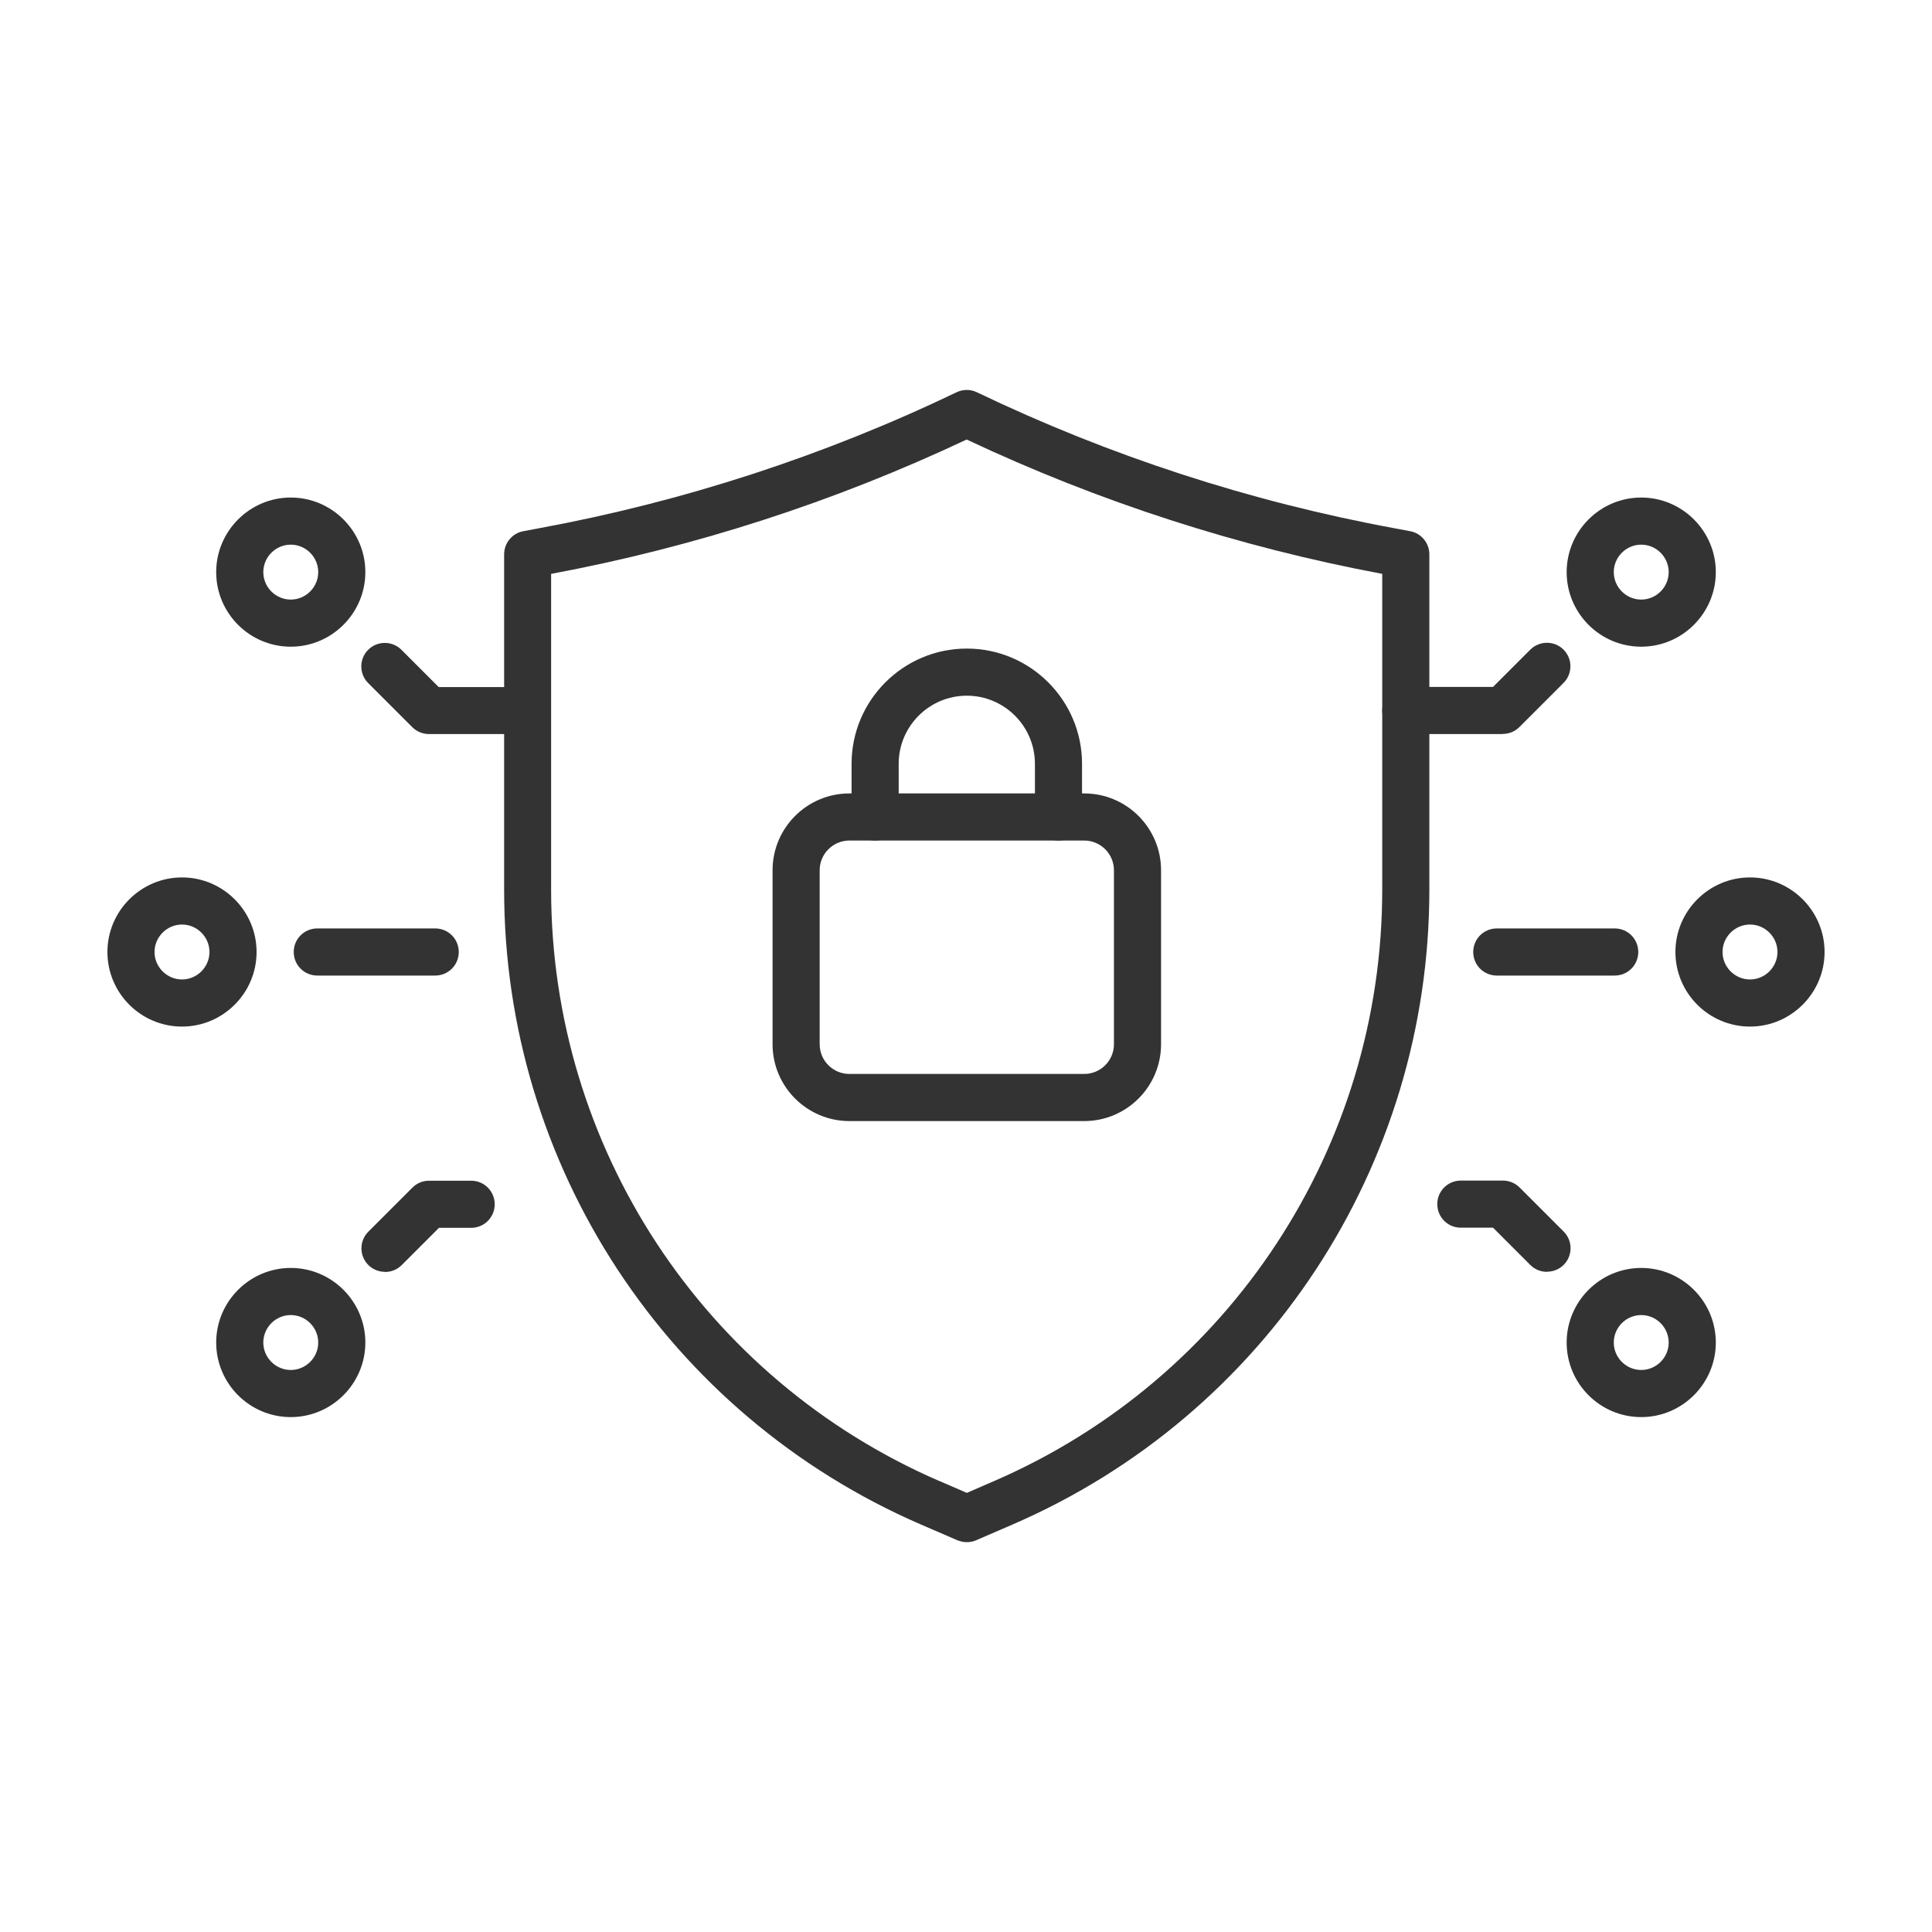
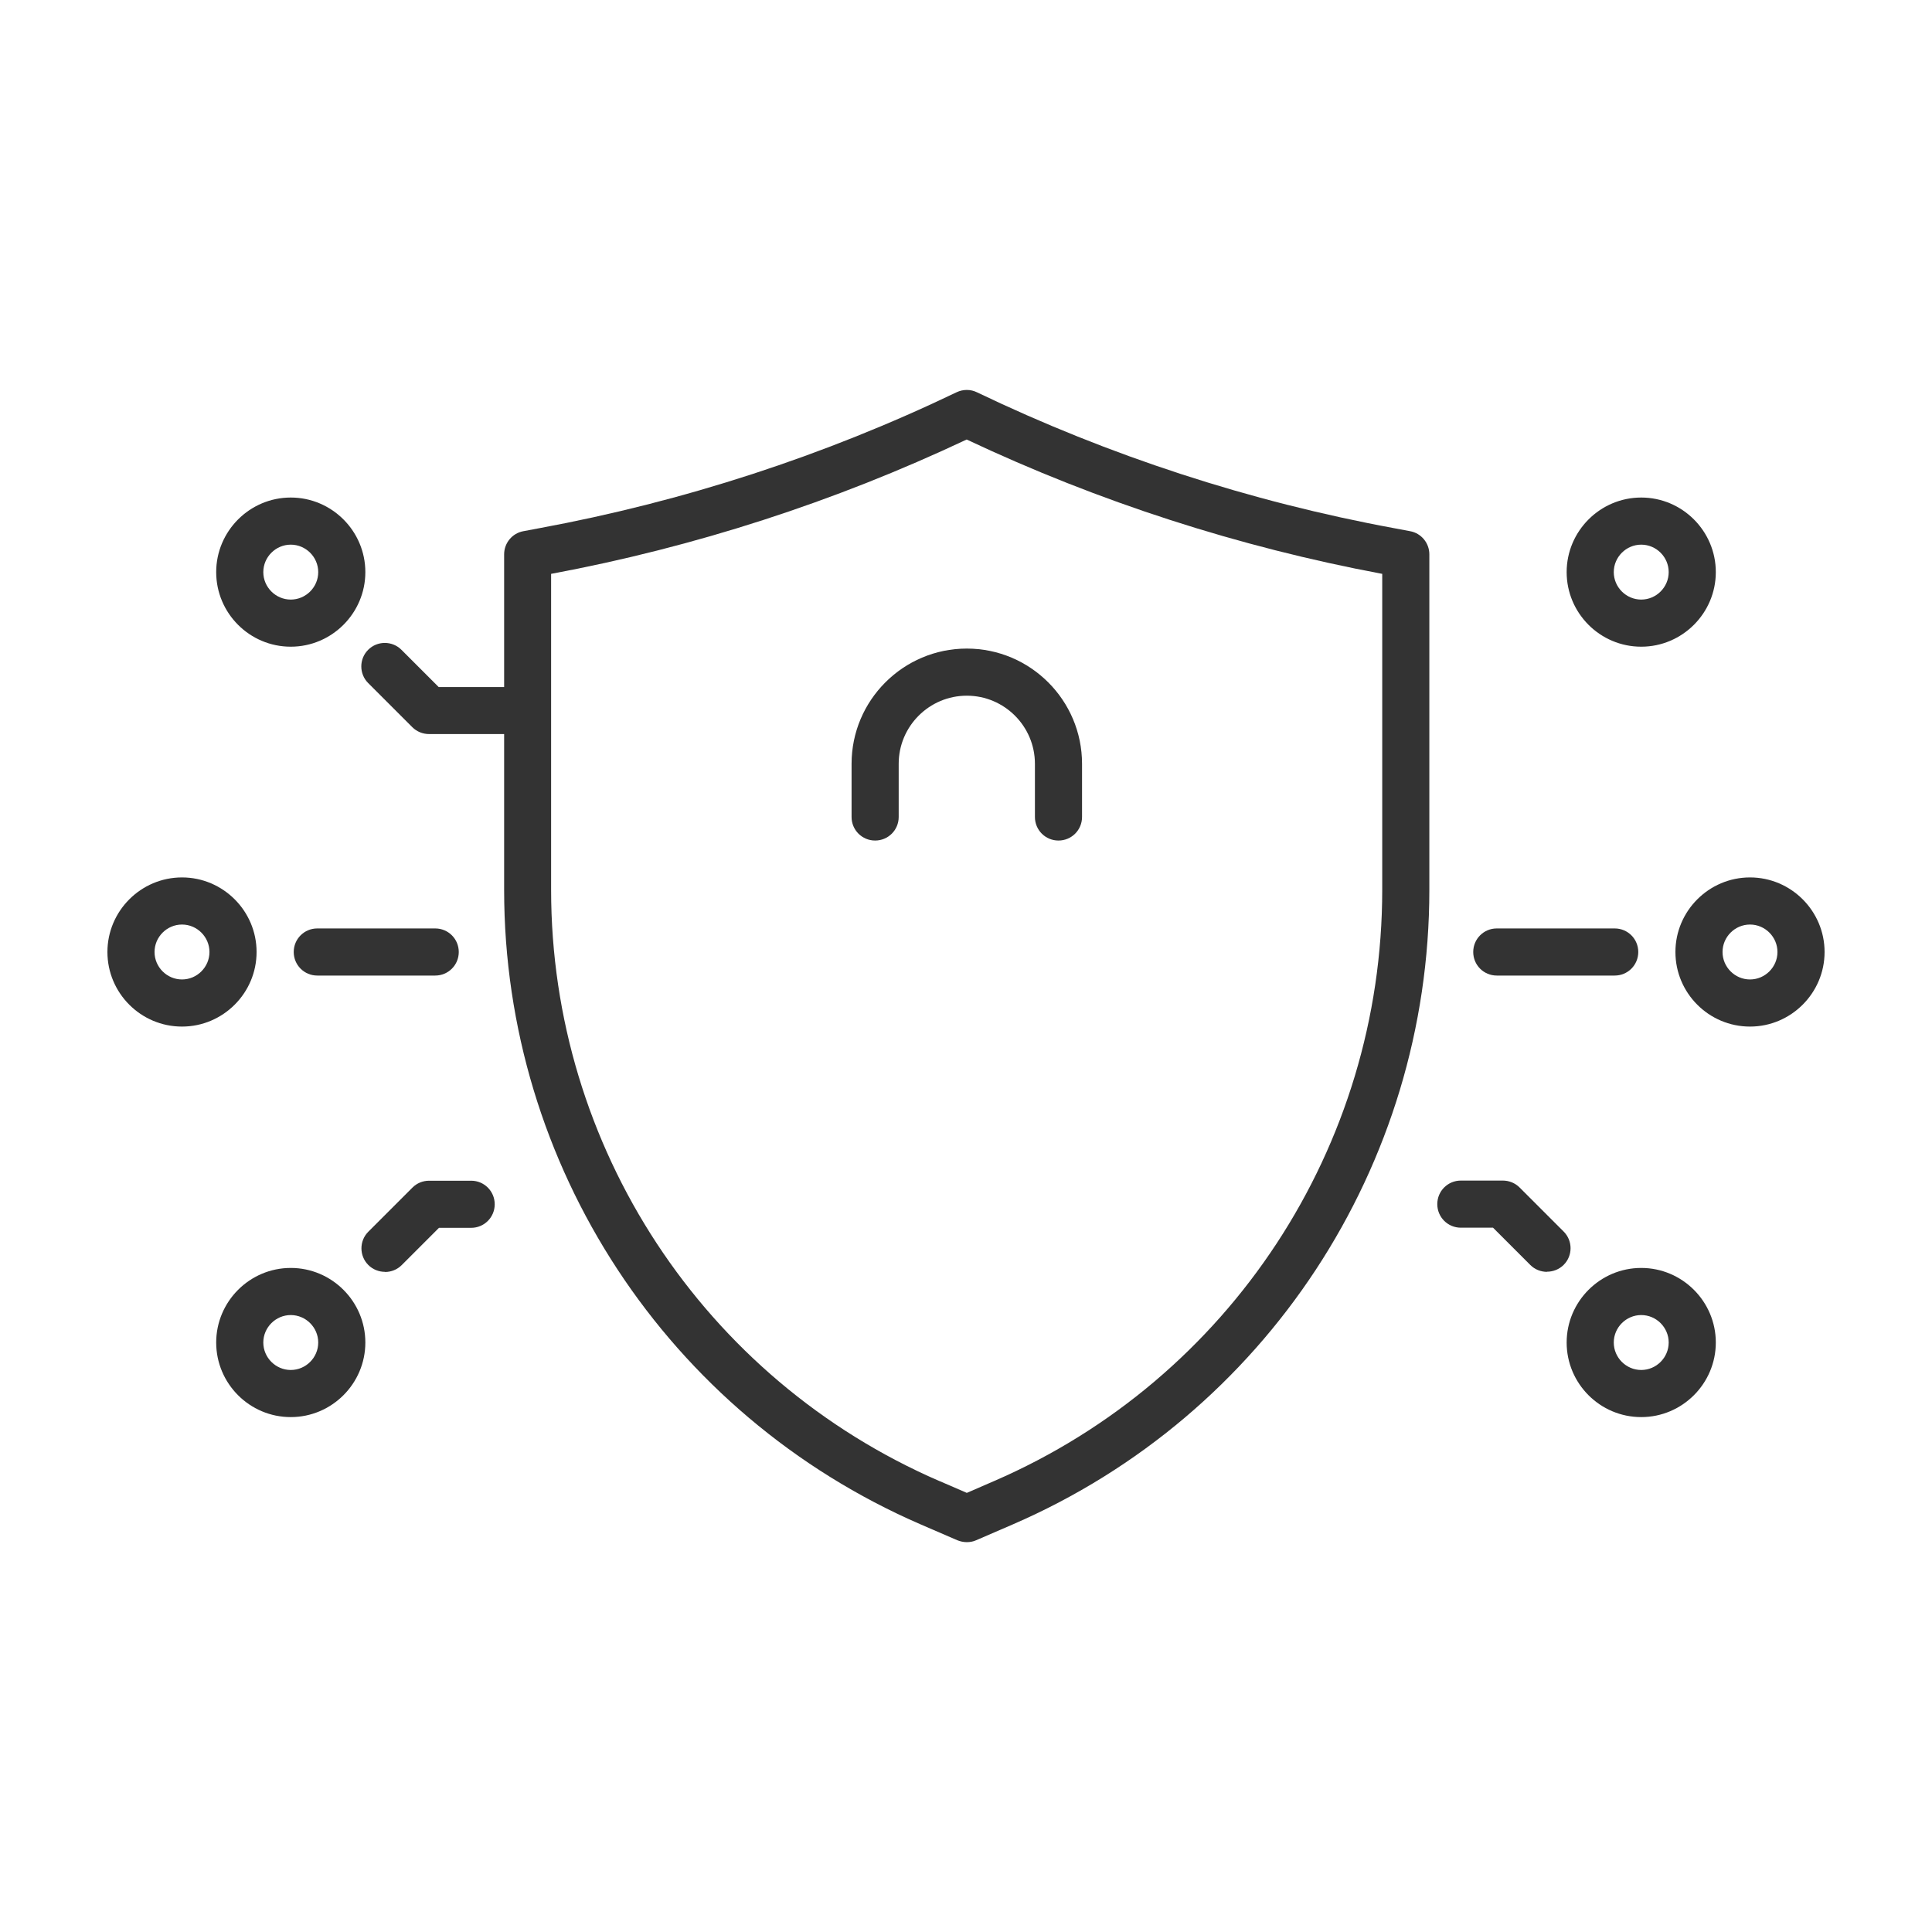
<svg xmlns="http://www.w3.org/2000/svg" id="Layer_2" data-name="Layer 2" viewBox="0 0 143.52 143.52">
  <defs>
    <style>
      .cls-1 {
        fill: none;
      }

      .cls-1, .cls-2 {
        stroke-width: 0px;
      }

      .cls-2 {
        fill: #333;
      }
    </style>
  </defs>
  <g id="_ëÎÓÈ_1" data-name="ëÎÓÈ 1">
    <g>
      <rect class="cls-1" width="143.52" height="143.52" />
      <g>
        <g>
          <path class="cls-2" d="M71.82,114.56c-.24,0-.47-.05-.7-.14l-2.73-1.18h0c-18.8-8.15-30.94-26.65-30.94-47.13v-24.93c0-.84.6-1.57,1.43-1.72l1.17-.22c10.73-1.98,21.17-5.38,31.01-10.1.48-.23,1.04-.23,1.51,0,9.84,4.72,20.27,8.12,31.01,10.1l1.17.22c.83.15,1.43.88,1.43,1.72v24.93c0,20.49-12.15,38.99-30.94,47.13l-2.73,1.18c-.22.1-.46.14-.7.14ZM69.79,110.02l2.03.88,2.03-.88c17.52-7.59,28.83-24.83,28.83-43.92v-23.47c-10.67-2-21.05-5.35-30.87-9.98-9.82,4.63-20.2,7.99-30.87,9.98v23.47c0,19.09,11.32,36.33,28.84,43.92h0Z" />
          <g>
-             <path class="cls-2" d="M80.54,83.28h-17.44c-3.15,0-5.71-2.56-5.71-5.71v-12.92c0-3.15,2.56-5.71,5.71-5.71h17.44c3.15,0,5.71,2.56,5.71,5.71v12.92c0,3.15-2.56,5.71-5.71,5.71ZM63.1,62.44c-1.22,0-2.21.99-2.21,2.21v12.92c0,1.22.99,2.21,2.21,2.21h17.44c1.22,0,2.21-.99,2.21-2.21v-12.92c0-1.22-.99-2.21-2.21-2.21h-17.44Z" />
            <path class="cls-2" d="M78.63,62.44c-.97,0-1.75-.78-1.75-1.75v-3.95c0-2.79-2.27-5.06-5.06-5.06s-5.06,2.27-5.06,5.06v3.95c0,.97-.78,1.75-1.75,1.75s-1.75-.78-1.75-1.75v-3.95c0-4.72,3.84-8.56,8.56-8.56s8.56,3.84,8.56,8.56v3.95c0,.97-.78,1.75-1.75,1.75Z" />
          </g>
        </g>
        <g>
          <path class="cls-2" d="M119.95,72.47h-8.76c-.97,0-1.75-.78-1.75-1.75s.78-1.75,1.75-1.75h8.76c.97,0,1.75.78,1.75,1.75s-.78,1.75-1.75,1.75Z" />
-           <path class="cls-2" d="M111.64,54.53h-7.21c-.97,0-1.75-.78-1.75-1.75s.78-1.75,1.75-1.75h6.48l2.77-2.77c.68-.68,1.79-.68,2.47,0s.68,1.79,0,2.47l-3.28,3.28c-.33.33-.77.51-1.24.51Z" />
          <path class="cls-2" d="M121.92,48.04c-3.06,0-5.54-2.49-5.54-5.54s2.49-5.54,5.54-5.54,5.54,2.49,5.54,5.54-2.49,5.54-5.54,5.54ZM121.92,40.46c-1.12,0-2.04.92-2.04,2.04s.92,2.04,2.04,2.04,2.04-.92,2.04-2.04-.92-2.04-2.04-2.04Z" />
          <path class="cls-2" d="M114.92,94.48c-.45,0-.9-.17-1.24-.51l-2.77-2.77h-2.39c-.97,0-1.75-.78-1.75-1.75s.78-1.75,1.75-1.75h3.12c.46,0,.91.18,1.24.51l3.28,3.28c.68.68.68,1.79,0,2.47-.34.34-.79.51-1.24.51Z" />
          <path class="cls-2" d="M121.92,105.27c-3.06,0-5.54-2.49-5.54-5.54s2.49-5.54,5.54-5.54,5.54,2.49,5.54,5.54-2.49,5.54-5.54,5.54ZM121.92,97.69c-1.12,0-2.04.92-2.04,2.04s.92,2.04,2.04,2.04,2.04-.92,2.04-2.04-.92-2.04-2.04-2.04Z" />
          <path class="cls-2" d="M130,76.26c-3.06,0-5.54-2.49-5.54-5.54s2.49-5.54,5.54-5.54,5.54,2.49,5.54,5.54-2.49,5.54-5.54,5.54ZM130,68.68c-1.12,0-2.04.92-2.04,2.04s.92,2.04,2.04,2.04,2.04-.92,2.04-2.04-.92-2.04-2.04-2.04Z" />
        </g>
        <g>
          <path class="cls-2" d="M32.33,72.47h-8.76c-.97,0-1.75-.78-1.75-1.75s.78-1.75,1.75-1.75h8.76c.97,0,1.75.78,1.75,1.75s-.78,1.75-1.75,1.75Z" />
          <path class="cls-2" d="M39.08,54.53h-7.21c-.46,0-.91-.18-1.24-.51l-3.28-3.28c-.68-.68-.68-1.79,0-2.47s1.79-.68,2.47,0l2.77,2.77h6.48c.97,0,1.75.78,1.75,1.75s-.78,1.75-1.75,1.75Z" />
          <path class="cls-2" d="M21.6,48.04c-3.06,0-5.54-2.49-5.54-5.54s2.49-5.54,5.54-5.54,5.54,2.49,5.54,5.54-2.49,5.54-5.54,5.54ZM21.6,40.46c-1.12,0-2.04.92-2.04,2.04s.92,2.04,2.04,2.04,2.04-.92,2.04-2.04-.92-2.04-2.04-2.04Z" />
          <path class="cls-2" d="M28.6,94.48c-.45,0-.9-.17-1.24-.51-.68-.68-.68-1.79,0-2.47l3.28-3.28c.33-.33.77-.51,1.24-.51h3.12c.97,0,1.75.78,1.75,1.75s-.78,1.75-1.75,1.75h-2.39l-2.77,2.77c-.34.34-.79.51-1.24.51Z" />
          <path class="cls-2" d="M21.6,105.27c-3.06,0-5.54-2.49-5.54-5.54s2.49-5.54,5.54-5.54,5.54,2.49,5.54,5.54-2.49,5.54-5.54,5.54ZM21.6,97.69c-1.12,0-2.04.92-2.04,2.04s.92,2.04,2.04,2.04,2.04-.92,2.04-2.04-.92-2.04-2.04-2.04Z" />
          <path class="cls-2" d="M13.52,76.26c-3.06,0-5.54-2.49-5.54-5.54s2.49-5.54,5.54-5.54,5.54,2.49,5.54,5.54-2.49,5.54-5.54,5.54ZM13.52,68.68c-1.12,0-2.04.92-2.04,2.04s.92,2.04,2.04,2.04,2.04-.92,2.04-2.04-.92-2.04-2.04-2.04Z" />
        </g>
      </g>
    </g>
  </g>
</svg>